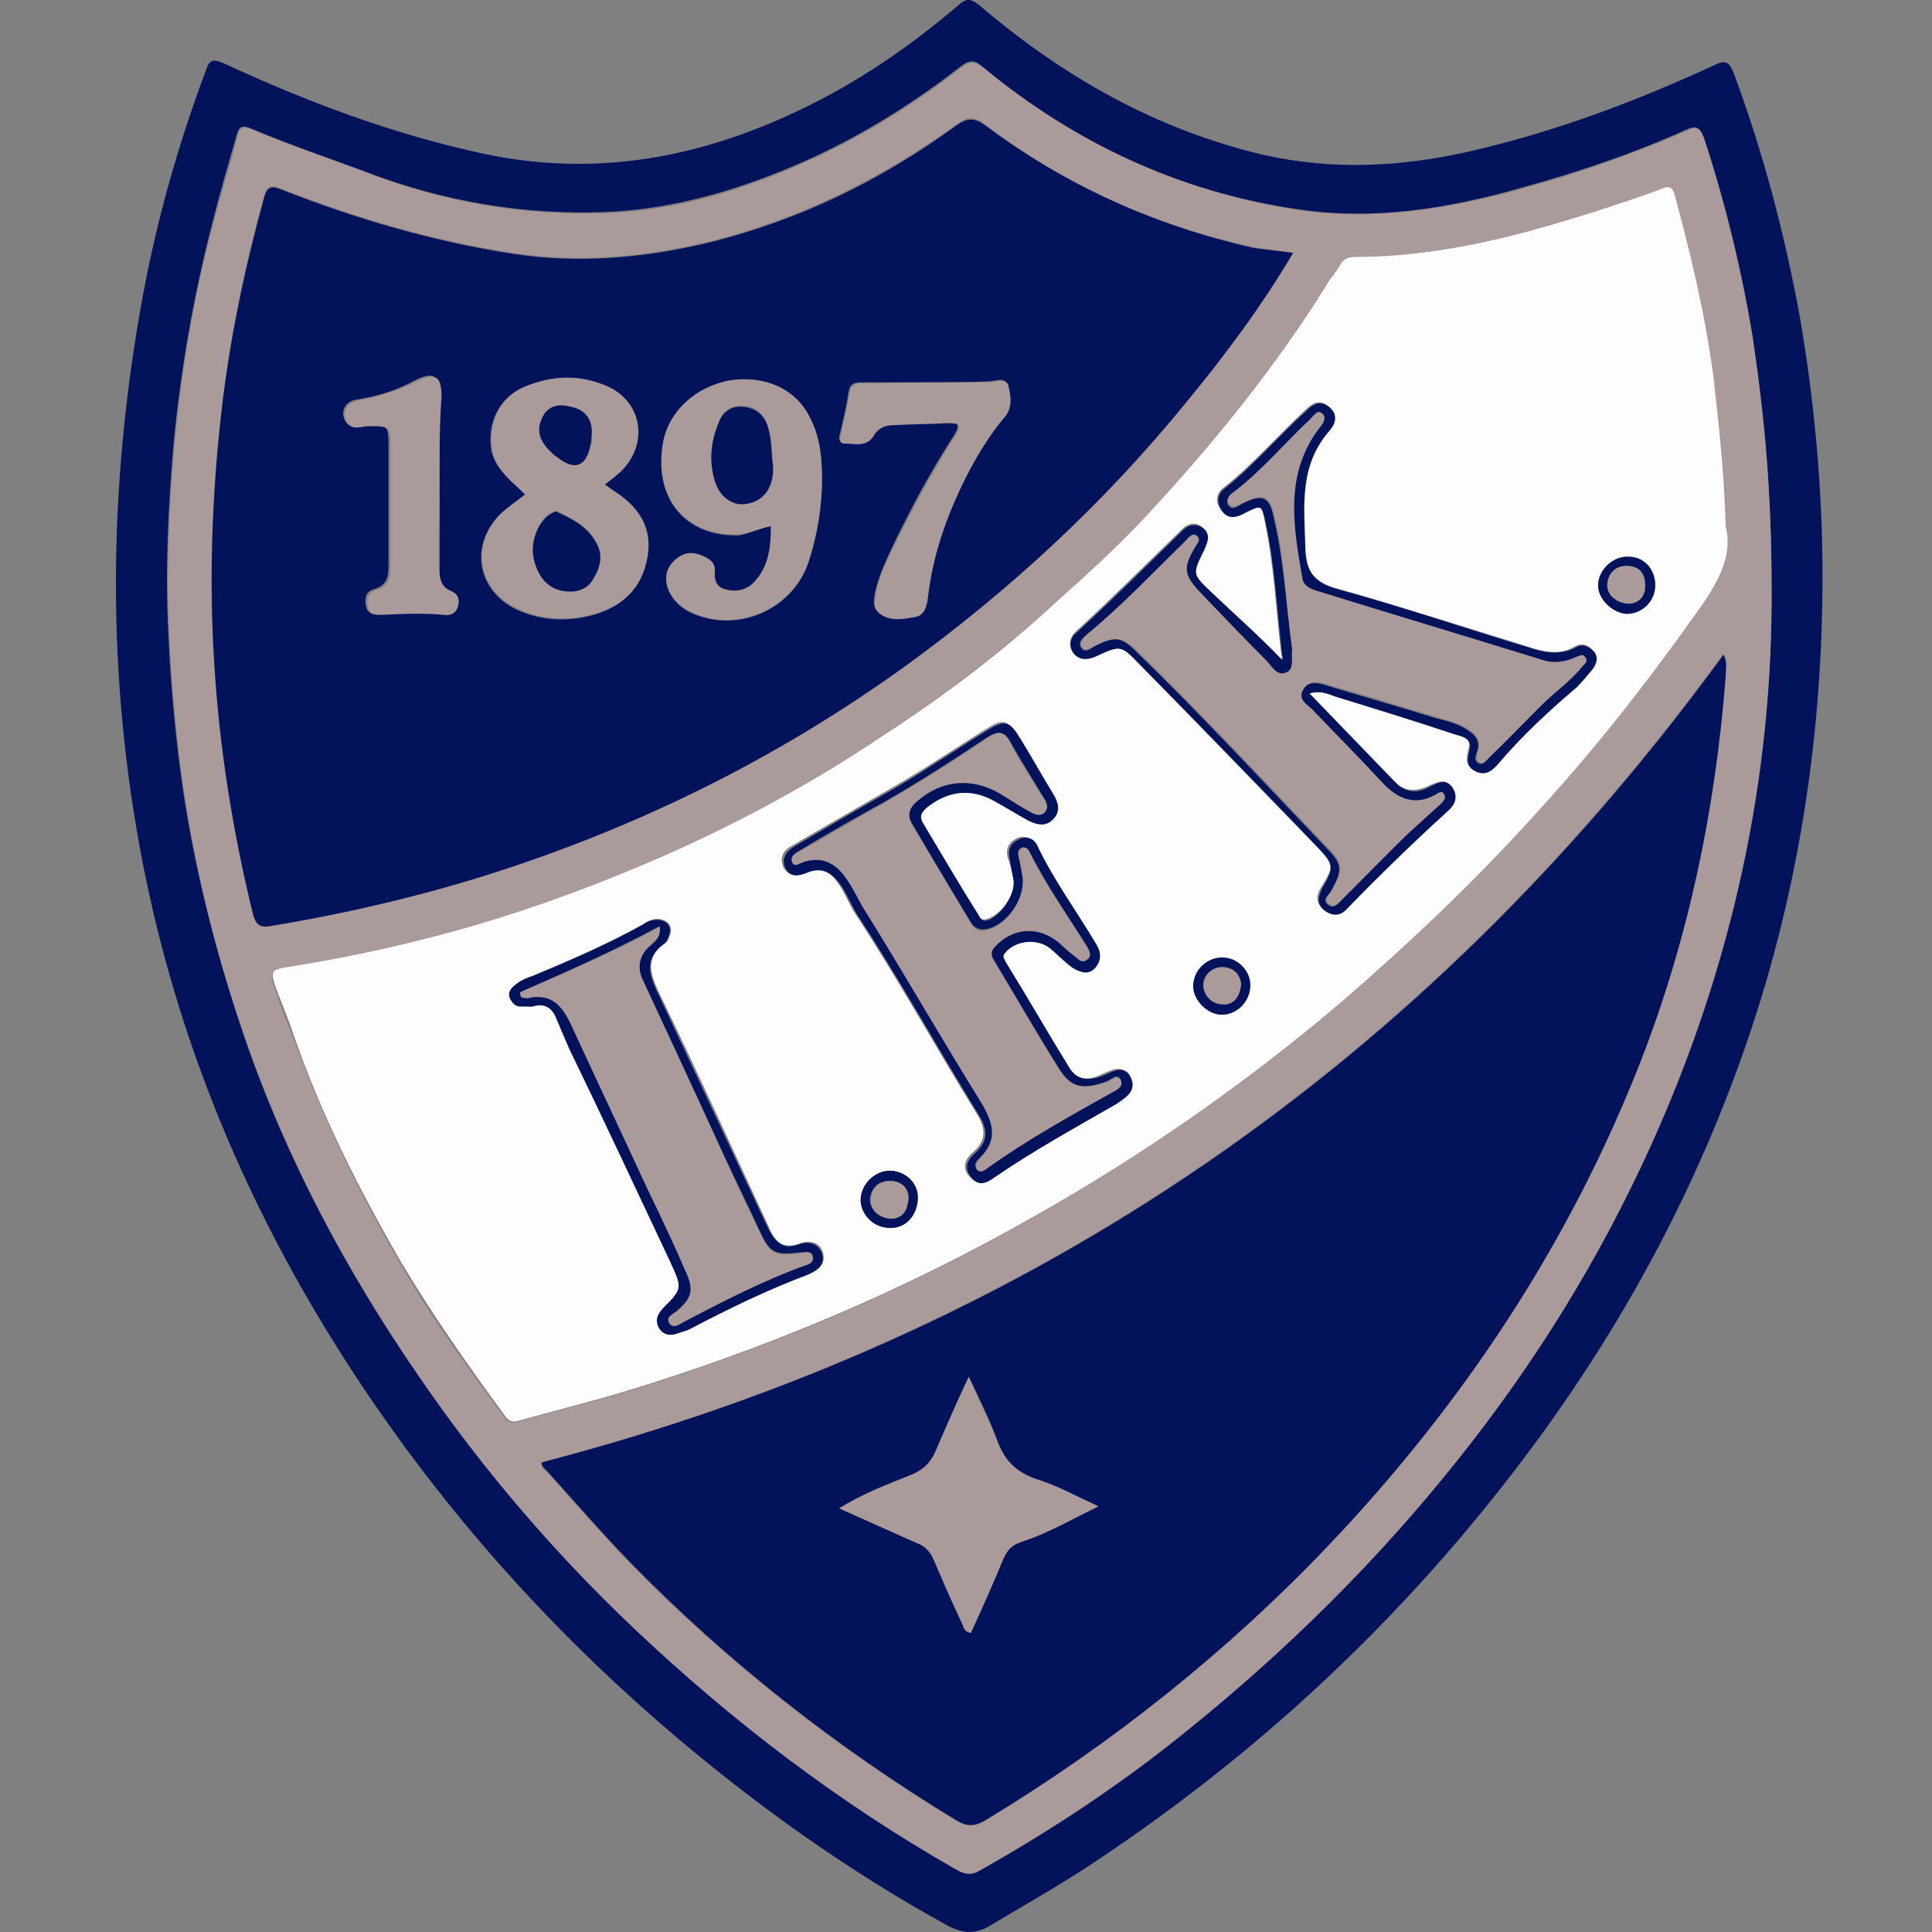
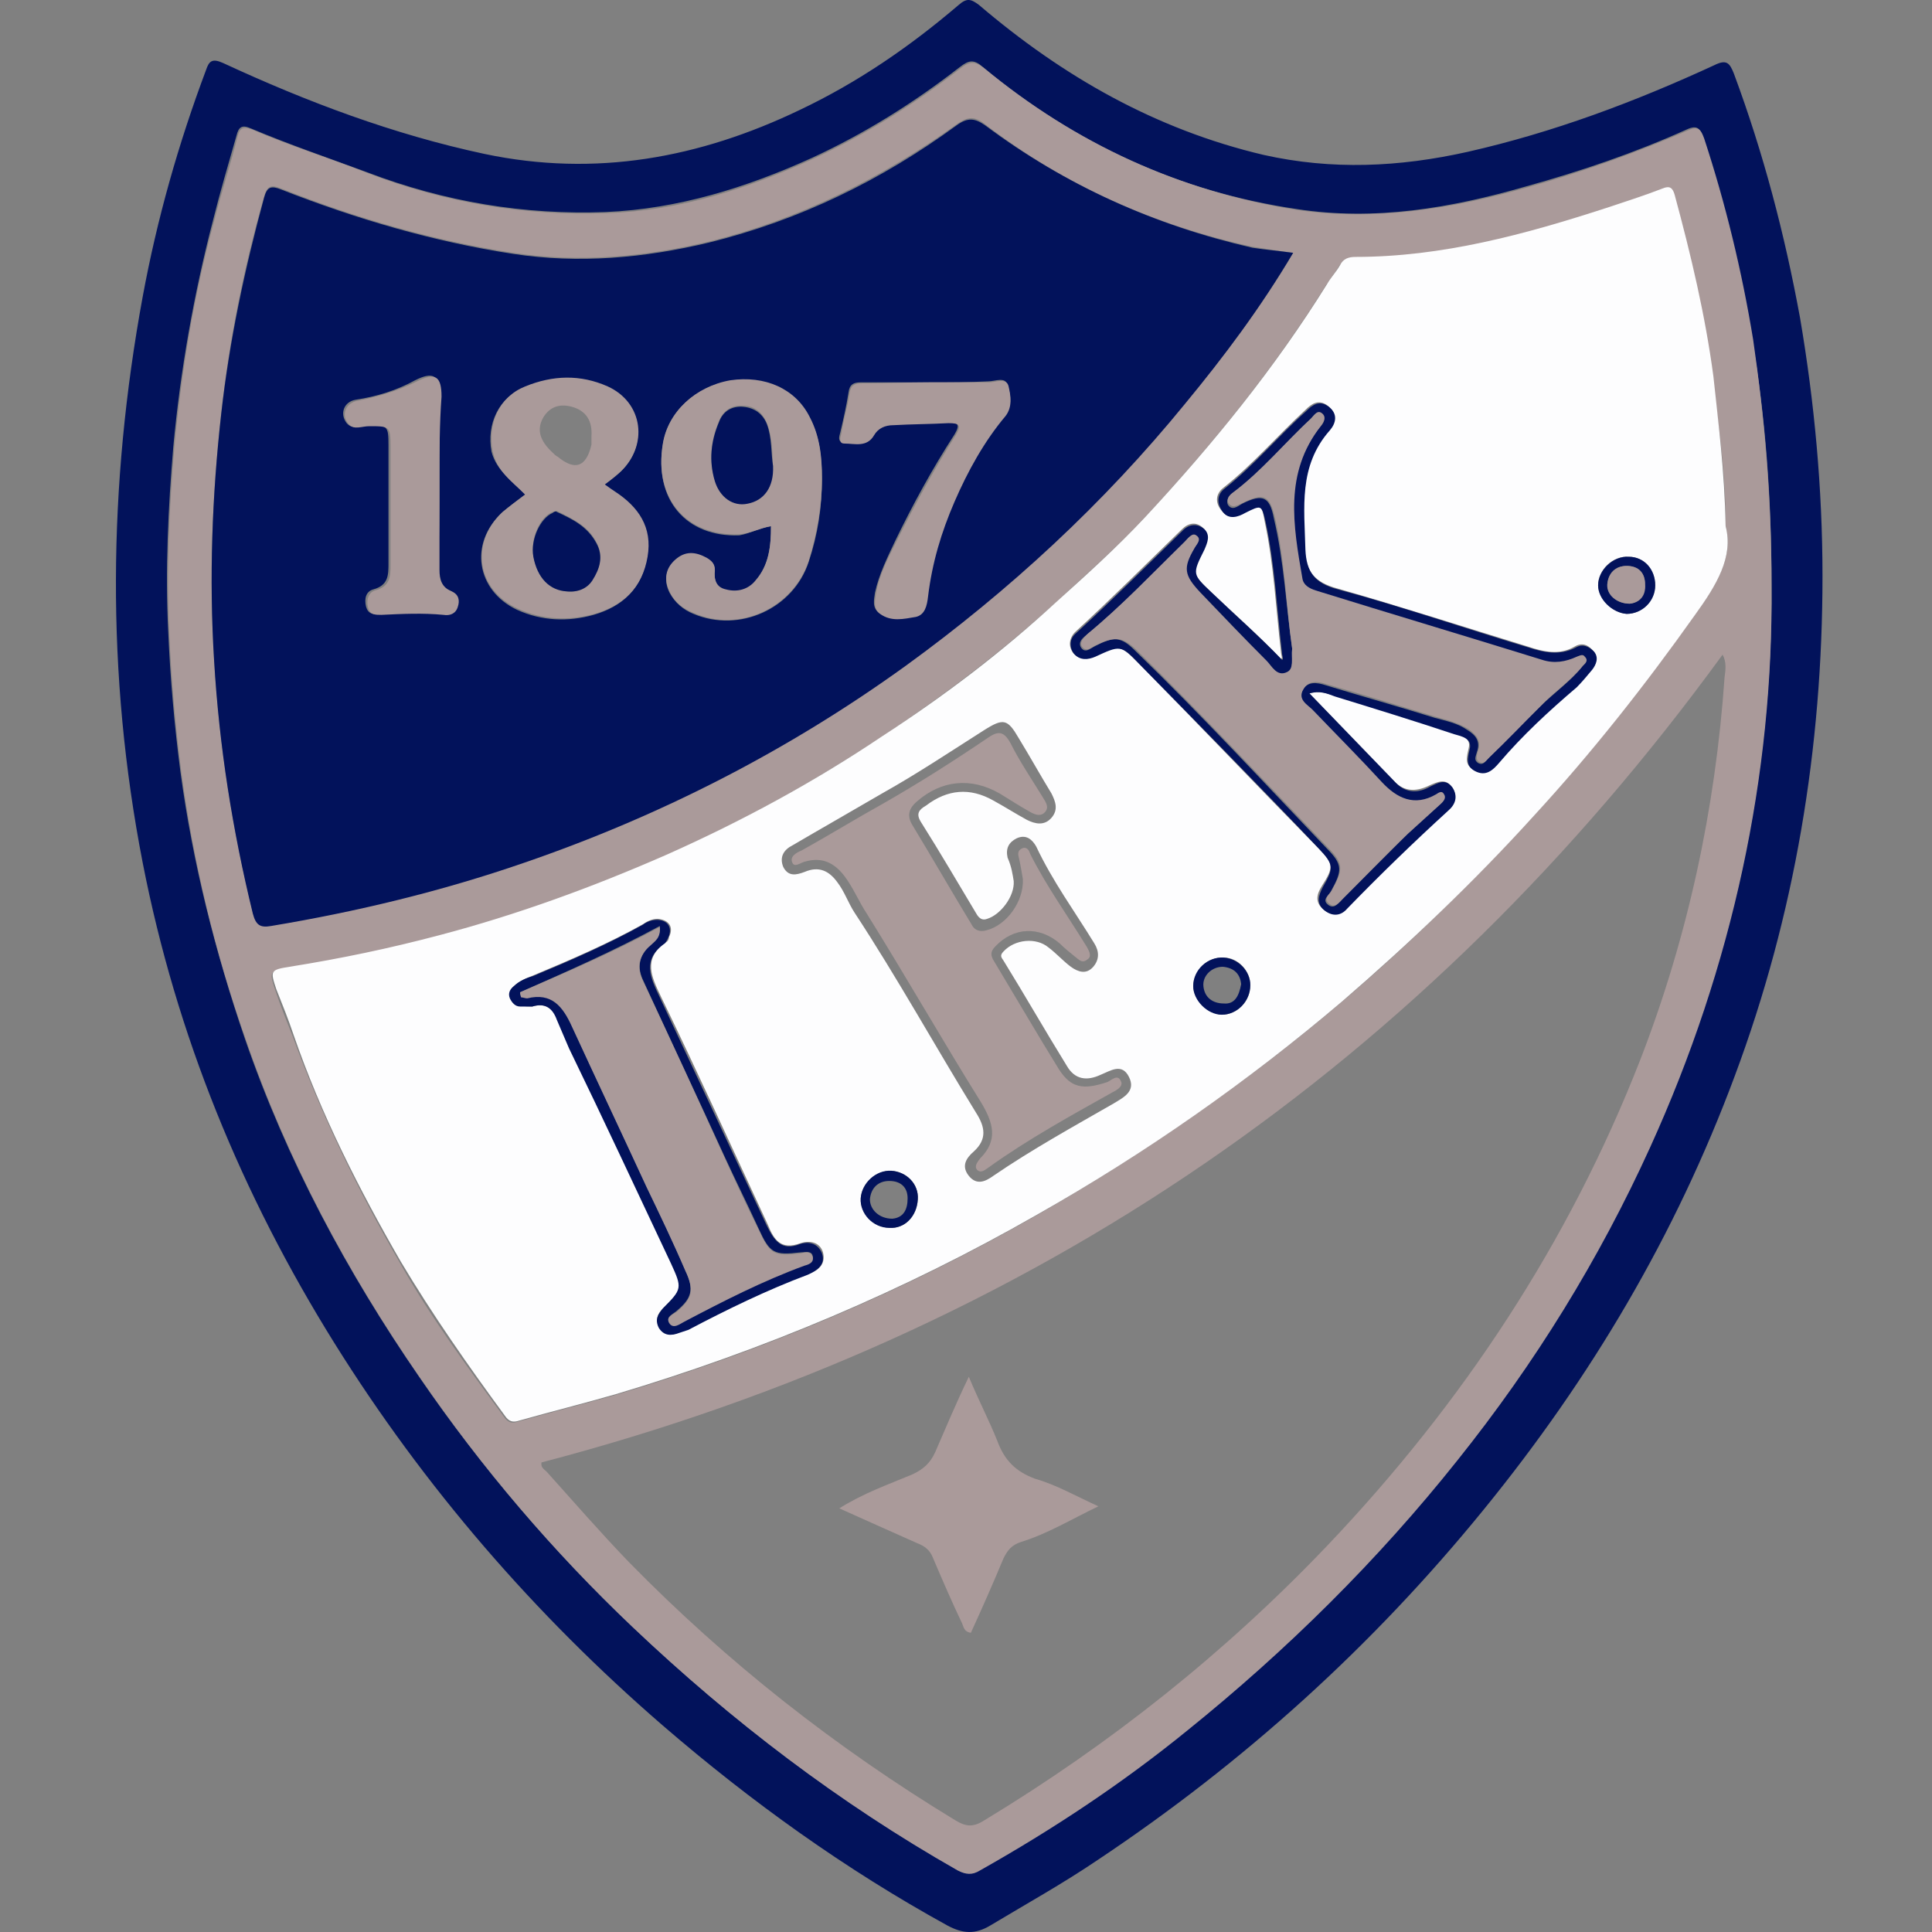
<svg xmlns="http://www.w3.org/2000/svg" width="50" height="50" viewBox="0 0 50 50" fill="none">
  <rect x="0" y="0" width="50" height="50" fill="#808080" stroke="none" />
  <path d="M47.166 14.91C47.166 19.345 46.454 23.674 44.896 27.844C43.365 31.962 41.175 35.657 38.403 39.062C35.526 42.599 32.2 45.608 28.399 48.142C27.502 48.749 26.552 49.277 25.628 49.832C25.232 50.069 24.915 50.043 24.519 49.832C21.88 48.38 19.451 46.638 17.155 44.658C13.829 41.781 10.978 38.481 8.655 34.76C6.253 30.906 4.564 26.788 3.693 22.328C2.743 17.444 2.796 12.561 3.693 7.678C4.063 5.672 4.617 3.719 5.33 1.818C5.409 1.581 5.488 1.501 5.778 1.633C7.943 2.636 10.186 3.481 12.536 3.983C15.413 4.59 18.105 4.088 20.692 2.848C22.196 2.135 23.542 1.211 24.809 0.129C25.021 -0.056 25.126 -0.03 25.337 0.129C27.502 1.977 29.904 3.349 32.702 4.009C34.47 4.405 36.212 4.326 37.981 3.93C40.198 3.428 42.31 2.636 44.368 1.686C44.685 1.528 44.764 1.633 44.87 1.897C45.636 3.956 46.19 6.068 46.586 8.232C46.955 10.397 47.166 12.64 47.166 14.91ZM45.847 15.148C45.847 12.851 45.688 10.793 45.345 8.76C45.055 6.992 44.632 5.276 44.078 3.56C43.999 3.349 43.946 3.217 43.656 3.349C42.31 3.956 40.911 4.431 39.485 4.827C37.558 5.382 35.579 5.725 33.546 5.408C30.511 4.959 27.819 3.719 25.443 1.739C25.205 1.528 25.073 1.554 24.836 1.739C23.648 2.663 22.381 3.455 21.009 4.088C19.319 4.854 17.551 5.408 15.677 5.487C13.565 5.566 11.506 5.223 9.5 4.458C8.497 4.088 7.494 3.745 6.491 3.323C6.253 3.217 6.174 3.296 6.121 3.507C5.91 4.247 5.699 4.959 5.514 5.698C5.013 7.625 4.67 9.578 4.485 11.558C4.353 13.142 4.274 14.726 4.353 16.336C4.406 17.55 4.511 18.764 4.67 19.978C4.986 22.328 5.567 24.624 6.333 26.867C7.415 30.009 8.972 32.912 10.846 35.631C12.456 37.98 14.304 40.144 16.363 42.098C18.923 44.526 21.695 46.638 24.757 48.38C24.968 48.512 25.126 48.512 25.337 48.38C27.211 47.298 29.006 46.11 30.696 44.764C33.282 42.678 35.605 40.382 37.69 37.769C39.67 35.261 41.333 32.569 42.679 29.665C44.844 24.993 45.873 20.058 45.847 15.148Z" fill="#02125B" />
  <path d="M45.847 15.148C45.899 20.058 44.843 24.994 42.706 29.692C41.386 32.596 39.723 35.288 37.717 37.795C35.658 40.382 33.309 42.705 30.722 44.79C29.033 46.163 27.238 47.35 25.364 48.406C25.152 48.538 24.994 48.512 24.783 48.406C21.721 46.664 18.95 44.553 16.389 42.124C14.33 40.171 12.483 38.007 10.873 35.657C8.998 32.939 7.441 30.035 6.359 26.894C5.567 24.65 5.013 22.354 4.696 20.005C4.538 18.791 4.432 17.576 4.379 16.362C4.3 14.752 4.379 13.168 4.511 11.585C4.696 9.605 5.013 7.652 5.541 5.725C5.725 4.986 5.963 4.273 6.148 3.534C6.201 3.323 6.28 3.27 6.517 3.349C7.494 3.772 8.523 4.088 9.526 4.484C11.532 5.25 13.591 5.593 15.703 5.514C17.577 5.461 19.346 4.88 21.035 4.115C22.407 3.481 23.674 2.689 24.862 1.766C25.1 1.581 25.232 1.581 25.469 1.766C27.845 3.719 30.537 4.959 33.573 5.434C35.579 5.725 37.558 5.408 39.512 4.854C40.937 4.458 42.336 3.956 43.682 3.376C43.972 3.244 44.025 3.376 44.105 3.587C44.659 5.276 45.081 7.018 45.371 8.787C45.662 10.793 45.847 12.852 45.847 15.148ZM44.659 13.617C44.659 12.192 44.474 10.978 44.316 9.763C44.105 8.18 43.735 6.596 43.313 5.065C43.26 4.88 43.181 4.827 42.996 4.907C42.521 5.091 42.019 5.25 41.544 5.408C39.432 6.121 37.294 6.701 35.051 6.675C34.866 6.675 34.761 6.728 34.655 6.886C34.549 7.071 34.417 7.229 34.312 7.388C32.966 9.552 31.355 11.532 29.613 13.406C28.874 14.198 28.082 14.884 27.291 15.623C25.892 16.89 24.387 18.025 22.803 19.081C21.035 20.242 19.187 21.272 17.234 22.143C15.333 22.988 13.38 23.7 11.348 24.228C10.081 24.571 8.787 24.862 7.468 25.046C6.966 25.125 6.966 25.152 7.124 25.627C7.256 26.023 7.415 26.419 7.573 26.815C8.312 28.847 9.262 30.801 10.345 32.675C11.136 34.074 12.087 35.367 13.037 36.66C13.143 36.819 13.248 36.845 13.406 36.792C14.251 36.555 15.069 36.344 15.914 36.106C19.715 34.971 23.358 33.44 26.815 31.46C29.613 29.85 32.253 28.029 34.708 25.944C36.476 24.439 38.113 22.829 39.67 21.14C41.175 19.503 42.547 17.735 43.84 15.94C44.421 15.148 44.87 14.409 44.659 13.617ZM33.467 6.543C33.071 6.49 32.754 6.438 32.411 6.385C29.877 5.83 27.555 4.801 25.496 3.217C25.232 3.006 25.047 3.006 24.757 3.217C22.803 4.616 20.692 5.672 18.343 6.253C16.68 6.649 14.99 6.807 13.274 6.543C11.216 6.226 9.21 5.646 7.283 4.88C7.019 4.775 6.913 4.801 6.834 5.091C6.306 6.939 5.937 8.787 5.725 10.687C5.488 12.825 5.409 14.937 5.541 17.075C5.673 19.292 6.016 21.483 6.544 23.621C6.623 23.911 6.728 23.991 7.019 23.938C9.236 23.568 11.453 23.04 13.565 22.301C17.102 21.087 20.401 19.398 23.437 17.207C26.129 15.254 28.558 13.01 30.669 10.423C31.672 9.235 32.622 7.968 33.467 6.543ZM14.014 37.848C13.987 37.98 14.093 38.033 14.146 38.086C14.858 38.878 15.544 39.669 16.284 40.435C18.818 43.022 21.642 45.239 24.73 47.113C24.994 47.271 25.179 47.298 25.469 47.113C28.742 45.133 31.725 42.758 34.364 39.986C37.849 36.317 40.594 32.173 42.442 27.448C43.682 24.255 44.395 20.929 44.632 17.524C44.659 17.339 44.685 17.128 44.58 16.943C36.872 27.527 26.71 34.522 14.014 37.848Z" fill="#AA9A9A" />
  <path d="M44.659 13.617C44.87 14.409 44.421 15.148 43.867 15.913C42.574 17.735 41.201 19.477 39.697 21.113C38.139 22.829 36.476 24.413 34.734 25.917C32.279 28.003 29.64 29.85 26.842 31.434C23.384 33.414 19.741 34.945 15.941 36.08C15.122 36.317 14.278 36.528 13.433 36.766C13.275 36.819 13.169 36.792 13.063 36.634C12.113 35.34 11.189 34.021 10.371 32.648C9.289 30.774 8.312 28.847 7.6 26.788C7.468 26.392 7.309 25.997 7.151 25.601C6.992 25.125 6.992 25.099 7.494 25.02C8.814 24.809 10.081 24.545 11.374 24.202C13.38 23.674 15.333 22.961 17.26 22.116C19.214 21.245 21.061 20.242 22.83 19.055C24.413 18.025 25.918 16.89 27.317 15.597C28.109 14.884 28.901 14.171 29.64 13.38C31.382 11.505 32.992 9.526 34.338 7.361C34.444 7.177 34.576 7.045 34.681 6.86C34.761 6.701 34.892 6.649 35.077 6.649C37.321 6.649 39.459 6.068 41.571 5.382C42.046 5.223 42.547 5.065 43.022 4.88C43.207 4.801 43.286 4.854 43.339 5.038C43.761 6.596 44.131 8.153 44.342 9.737C44.474 10.977 44.632 12.192 44.659 13.617ZM33.889 17.946C34.153 17.867 34.338 17.946 34.523 17.999C35.552 18.315 36.582 18.632 37.611 18.975C37.796 19.028 38.086 19.081 38.007 19.371C37.954 19.609 37.902 19.794 38.139 19.925C38.403 20.084 38.588 19.899 38.773 19.714C39.406 19.028 40.066 18.368 40.779 17.761C40.937 17.629 41.069 17.471 41.175 17.312C41.28 17.18 41.359 16.996 41.227 16.837C41.095 16.679 40.937 16.626 40.752 16.732C40.356 16.969 39.934 16.864 39.538 16.732C37.902 16.23 36.265 15.702 34.602 15.227C34.021 15.069 33.784 14.778 33.758 14.198C33.731 13.116 33.573 12.033 34.391 11.11C34.549 10.925 34.602 10.687 34.365 10.502C34.127 10.318 33.942 10.45 33.784 10.608C33.071 11.268 32.438 12.007 31.672 12.614C31.461 12.772 31.435 13.01 31.619 13.221C31.804 13.459 32.015 13.353 32.2 13.248C32.623 13.036 32.649 13.036 32.728 13.485C32.966 14.594 33.018 15.729 33.15 16.864C33.15 16.943 33.203 17.048 33.15 17.048C32.57 16.441 31.936 15.887 31.329 15.306C30.828 14.831 30.828 14.805 31.144 14.198C31.224 14.013 31.303 13.828 31.144 13.67C30.96 13.485 30.748 13.538 30.59 13.696C29.666 14.594 28.769 15.491 27.819 16.362C27.686 16.494 27.634 16.705 27.766 16.89C27.924 17.075 28.109 17.075 28.32 16.969C28.953 16.679 28.953 16.652 29.455 17.154C31.012 18.738 32.543 20.348 34.101 21.932C34.523 22.354 34.523 22.433 34.206 22.935C34.074 23.146 34.021 23.357 34.259 23.542C34.47 23.7 34.681 23.647 34.84 23.489C35.684 22.618 36.555 21.773 37.453 20.955C37.638 20.797 37.743 20.559 37.558 20.348C37.4 20.137 37.189 20.242 37.004 20.322C36.687 20.48 36.371 20.506 36.107 20.242C35.394 19.503 34.655 18.738 33.889 17.946ZM26.235 22.803C26.261 23.199 25.892 23.674 25.549 23.779C25.416 23.832 25.337 23.753 25.285 23.674C24.809 22.882 24.334 22.064 23.833 21.272C23.701 21.061 23.78 20.955 23.965 20.849C24.519 20.427 25.1 20.374 25.707 20.717C25.997 20.876 26.288 21.061 26.578 21.219C26.789 21.325 27.027 21.377 27.211 21.166C27.396 20.955 27.317 20.744 27.211 20.533C26.921 20.058 26.657 19.582 26.367 19.107C26.076 18.606 25.971 18.579 25.469 18.896C24.598 19.45 23.727 20.031 22.83 20.533C22.064 20.981 21.272 21.43 20.507 21.879C20.296 21.984 20.164 22.169 20.269 22.433C20.401 22.697 20.613 22.644 20.824 22.565C21.193 22.407 21.457 22.539 21.668 22.829C21.853 23.067 21.959 23.383 22.117 23.621C23.226 25.31 24.202 27.079 25.258 28.794C25.496 29.164 25.549 29.481 25.205 29.797C25.021 29.956 24.862 30.167 25.073 30.431C25.285 30.695 25.522 30.563 25.707 30.431C26.71 29.745 27.766 29.164 28.822 28.557C29.085 28.398 29.402 28.24 29.218 27.871C29.033 27.501 28.742 27.712 28.478 27.818C28.135 27.976 27.819 27.95 27.607 27.58C27.053 26.683 26.525 25.759 25.971 24.861C25.918 24.782 25.865 24.73 25.971 24.624C26.261 24.307 26.816 24.254 27.132 24.518C27.343 24.677 27.502 24.861 27.713 25.02C27.898 25.152 28.109 25.231 28.294 25.02C28.452 24.835 28.452 24.624 28.32 24.413C27.819 23.595 27.238 22.803 26.816 21.905C26.71 21.72 26.552 21.588 26.314 21.694C26.103 21.8 26.024 21.958 26.076 22.196C26.182 22.433 26.208 22.644 26.235 22.803ZM13.776 26.049C14.119 25.944 14.304 26.102 14.436 26.366C14.542 26.604 14.647 26.868 14.753 27.105C15.624 28.953 16.495 30.827 17.392 32.675C17.683 33.308 17.683 33.334 17.181 33.836C17.023 33.994 16.944 34.126 17.076 34.337C17.207 34.575 17.392 34.575 17.603 34.469C17.683 34.443 17.762 34.417 17.841 34.39C18.844 33.862 19.873 33.361 20.929 32.965C21.167 32.886 21.378 32.727 21.299 32.411C21.22 32.147 20.956 32.094 20.718 32.173C20.217 32.358 20.032 32.094 19.873 31.698C18.95 29.718 18.052 27.739 17.102 25.785C16.864 25.284 16.627 24.809 17.234 24.386C17.287 24.36 17.313 24.307 17.313 24.254C17.445 23.991 17.313 23.806 17.023 23.779C16.891 23.779 16.759 23.832 16.653 23.911C15.756 24.413 14.779 24.835 13.829 25.231C13.644 25.31 13.486 25.363 13.327 25.495C13.222 25.574 13.169 25.68 13.222 25.812C13.275 25.944 13.354 26.023 13.486 26.023C13.565 26.049 13.697 26.049 13.776 26.049ZM31.619 26.261C32.015 26.261 32.358 25.917 32.358 25.495C32.358 25.125 32.042 24.782 31.672 24.782C31.25 24.756 30.88 25.125 30.88 25.521C30.88 25.864 31.25 26.234 31.619 26.261ZM42.837 15.148C42.837 14.752 42.547 14.409 42.151 14.409C41.729 14.383 41.359 14.752 41.359 15.148C41.359 15.491 41.729 15.861 42.099 15.887C42.494 15.887 42.837 15.544 42.837 15.148ZM22.275 31.012C22.249 31.381 22.592 31.751 23.015 31.777C23.41 31.803 23.727 31.487 23.754 31.038C23.78 30.642 23.463 30.325 23.067 30.299C22.671 30.299 22.302 30.616 22.275 31.012Z" fill="#FDFDFE" />
  <path d="M33.467 6.543C32.622 7.968 31.672 9.235 30.669 10.45C28.558 13.036 26.129 15.28 23.437 17.233C20.401 19.424 17.102 21.113 13.565 22.328C11.427 23.067 9.236 23.595 7.019 23.964C6.728 24.017 6.623 23.938 6.544 23.647C6.016 21.483 5.673 19.319 5.541 17.101C5.409 14.963 5.488 12.825 5.725 10.713C5.937 8.813 6.332 6.965 6.834 5.118C6.913 4.827 7.019 4.801 7.283 4.907C9.236 5.672 11.216 6.253 13.274 6.569C14.99 6.833 16.68 6.675 18.342 6.279C20.692 5.698 22.803 4.669 24.756 3.244C25.047 3.032 25.232 3.059 25.496 3.244C27.581 4.801 29.877 5.83 32.411 6.411C32.754 6.464 33.071 6.49 33.467 6.543ZM13.591 12.799C13.38 12.957 13.169 13.116 12.984 13.274C12.139 14.066 12.324 15.28 13.38 15.781C14.014 16.072 14.7 16.098 15.36 15.913C16.099 15.702 16.627 15.227 16.732 14.435C16.864 13.67 16.495 13.142 15.888 12.746C15.809 12.693 15.729 12.64 15.624 12.561C15.782 12.429 15.914 12.35 16.02 12.245C16.785 11.558 16.627 10.45 15.703 10.027C14.99 9.711 14.277 9.737 13.565 10.027C12.905 10.291 12.588 10.977 12.72 11.69C12.852 12.192 13.274 12.456 13.591 12.799ZM19.953 13.617C19.953 14.145 19.9 14.62 19.557 15.042C19.346 15.28 19.081 15.359 18.791 15.28C18.527 15.227 18.474 14.99 18.501 14.778C18.501 14.62 18.422 14.514 18.29 14.462C17.999 14.303 17.735 14.277 17.471 14.514C17.207 14.752 17.181 15.069 17.339 15.359C17.471 15.597 17.683 15.781 17.947 15.887C19.134 16.389 20.533 15.755 20.929 14.541C21.167 13.828 21.272 13.116 21.272 12.403C21.272 11.875 21.22 11.321 20.956 10.819C20.586 10.08 19.794 9.737 18.897 9.869C17.999 10.001 17.287 10.661 17.155 11.505C16.917 12.931 17.762 13.907 19.134 13.855C19.425 13.802 19.636 13.67 19.953 13.617ZM24.07 9.895C23.463 9.895 22.883 9.895 22.275 9.895C22.091 9.895 21.985 9.948 21.959 10.159C21.906 10.502 21.827 10.845 21.747 11.189C21.721 11.294 21.668 11.426 21.827 11.453C22.091 11.453 22.407 11.558 22.592 11.241C22.698 11.03 22.883 10.977 23.094 10.977C23.569 10.951 24.044 10.951 24.519 10.925C24.783 10.925 24.862 10.977 24.704 11.241C24.123 12.139 23.622 13.063 23.173 13.987C22.962 14.435 22.75 14.858 22.645 15.333C22.619 15.518 22.566 15.729 22.75 15.861C23.041 16.072 23.384 16.019 23.674 15.94C23.912 15.887 23.965 15.649 23.991 15.412C24.097 14.567 24.334 13.749 24.677 12.957C25.02 12.165 25.443 11.4 25.997 10.74C26.208 10.502 26.155 10.212 26.076 9.974C26.023 9.737 25.76 9.869 25.575 9.869C25.073 9.895 24.572 9.895 24.07 9.895ZM11.374 12.403C11.374 11.69 11.374 10.977 11.374 10.238C11.374 9.711 11.216 9.605 10.741 9.842C10.265 10.106 9.738 10.265 9.21 10.344C8.893 10.397 8.787 10.713 8.972 10.951C9.13 11.136 9.342 11.004 9.5 11.004C10.028 11.004 10.054 11.004 10.054 11.532C10.054 12.535 10.054 13.564 10.054 14.567C10.054 14.884 10.054 15.148 9.658 15.254C9.474 15.306 9.421 15.491 9.474 15.702C9.526 15.887 9.658 15.913 9.817 15.887C10.345 15.861 10.899 15.834 11.427 15.887C11.612 15.913 11.77 15.861 11.796 15.676C11.823 15.518 11.823 15.359 11.638 15.28C11.374 15.174 11.321 14.963 11.321 14.726C11.374 13.987 11.374 13.195 11.374 12.403Z" fill="#02125B" />
-   <path d="M14.014 37.848C26.71 34.549 36.872 27.554 44.606 16.943C44.712 17.128 44.659 17.339 44.659 17.524C44.395 20.929 43.709 24.254 42.468 27.448C40.62 32.173 37.875 36.317 34.391 39.986C31.751 42.758 28.769 45.133 25.496 47.113C25.232 47.271 25.021 47.271 24.757 47.113C21.668 45.239 18.844 43.022 16.31 40.435C15.571 39.669 14.885 38.877 14.172 38.086C14.093 38.007 14.014 37.954 14.014 37.848ZM28.426 38.983C27.845 38.719 27.317 38.455 26.789 38.27C26.288 38.086 25.997 37.795 25.812 37.294C25.628 36.766 25.364 36.238 25.073 35.631C24.757 36.344 24.466 36.951 24.202 37.584C24.07 37.874 23.886 38.059 23.595 38.165C22.988 38.402 22.355 38.64 21.721 39.036C22.434 39.353 23.067 39.643 23.727 39.933C23.938 40.013 24.044 40.145 24.149 40.329C24.387 40.884 24.625 41.438 24.889 41.992C24.941 42.098 24.941 42.23 25.126 42.256C25.416 41.623 25.707 40.989 25.971 40.329C26.05 40.118 26.182 39.986 26.42 39.907C27.106 39.669 27.739 39.326 28.426 38.983Z" fill="#02125B" />
  <path d="M33.889 17.946C34.655 18.738 35.394 19.503 36.133 20.269C36.397 20.533 36.714 20.533 37.03 20.348C37.215 20.269 37.4 20.137 37.585 20.374C37.743 20.612 37.664 20.823 37.479 20.981C36.582 21.8 35.711 22.644 34.866 23.515C34.708 23.7 34.496 23.727 34.285 23.568C34.048 23.383 34.127 23.172 34.233 22.961C34.523 22.459 34.523 22.38 34.127 21.958C32.596 20.348 31.039 18.764 29.481 17.18C29.006 16.679 28.98 16.705 28.346 16.996C28.162 17.075 27.95 17.101 27.792 16.916C27.66 16.732 27.686 16.521 27.845 16.389C28.795 15.518 29.692 14.62 30.616 13.723C30.775 13.564 30.986 13.538 31.171 13.696C31.329 13.855 31.25 14.039 31.171 14.224C30.854 14.858 30.854 14.858 31.355 15.333C31.962 15.914 32.596 16.468 33.177 17.075C33.23 17.075 33.177 16.969 33.177 16.89C33.045 15.755 32.992 14.62 32.754 13.511C32.649 13.063 32.649 13.063 32.227 13.274C32.042 13.38 31.804 13.459 31.646 13.248C31.487 13.036 31.487 12.799 31.699 12.64C32.464 12.033 33.097 11.268 33.81 10.634C33.969 10.476 34.153 10.344 34.391 10.529C34.629 10.713 34.576 10.951 34.417 11.136C33.599 12.06 33.757 13.142 33.784 14.224C33.81 14.805 34.021 15.095 34.629 15.254C36.291 15.702 37.901 16.257 39.564 16.758C39.96 16.89 40.383 16.969 40.779 16.758C40.963 16.652 41.122 16.732 41.254 16.864C41.386 17.022 41.306 17.207 41.201 17.339C41.069 17.497 40.937 17.656 40.805 17.788C40.092 18.395 39.406 19.028 38.799 19.741C38.641 19.926 38.456 20.11 38.166 19.952C37.928 19.82 37.981 19.635 38.033 19.398C38.113 19.107 37.822 19.055 37.638 19.002C36.608 18.659 35.579 18.342 34.549 18.025C34.338 17.946 34.153 17.867 33.889 17.946ZM33.441 16.785C33.414 17.049 33.52 17.312 33.282 17.418C33.045 17.524 32.913 17.26 32.754 17.128C32.174 16.547 31.593 15.94 31.039 15.359C30.616 14.91 30.59 14.726 30.88 14.224C30.933 14.119 31.091 13.987 30.933 13.881C30.828 13.802 30.722 13.96 30.643 14.039C29.825 14.858 29.006 15.702 28.109 16.441C28.003 16.521 27.898 16.626 27.977 16.758C28.082 16.916 28.214 16.785 28.32 16.732C28.821 16.468 29.006 16.468 29.376 16.837C31.091 18.5 32.702 20.242 34.338 21.958C34.76 22.38 34.734 22.539 34.444 23.067C34.391 23.172 34.206 23.278 34.364 23.41C34.523 23.542 34.629 23.383 34.734 23.278C35.288 22.724 35.869 22.143 36.423 21.588C36.714 21.325 37.004 21.061 37.294 20.797C37.347 20.744 37.4 20.665 37.347 20.585C37.294 20.506 37.189 20.559 37.136 20.585C36.582 20.929 36.133 20.717 35.737 20.269C35.156 19.635 34.523 19.028 33.942 18.395C33.81 18.263 33.546 18.131 33.705 17.867C33.837 17.629 34.074 17.656 34.312 17.735C35.262 18.025 36.212 18.289 37.136 18.579C37.426 18.659 37.717 18.711 37.981 18.896C38.192 19.028 38.324 19.186 38.218 19.477C38.192 19.582 38.139 19.662 38.245 19.741C38.377 19.82 38.429 19.714 38.509 19.635C38.957 19.186 39.38 18.738 39.828 18.315C40.198 17.946 40.62 17.656 40.937 17.26C40.99 17.18 41.069 17.128 40.99 17.022C40.911 16.943 40.831 16.996 40.779 17.022C40.488 17.154 40.198 17.207 39.881 17.101C37.928 16.494 35.975 15.914 34.021 15.306C33.863 15.254 33.705 15.174 33.678 14.99C33.441 13.643 33.203 12.271 34.153 11.057C34.233 10.977 34.338 10.845 34.206 10.74C34.074 10.608 33.995 10.766 33.916 10.845C33.23 11.479 32.649 12.218 31.883 12.772C31.804 12.825 31.725 12.957 31.778 13.063C31.883 13.221 32.015 13.116 32.147 13.036C32.675 12.772 32.86 12.852 32.965 13.406C33.23 14.514 33.282 15.676 33.441 16.785Z" fill="#02125B" />
-   <path d="M26.235 22.803C26.208 22.644 26.155 22.433 26.129 22.222C26.076 21.984 26.155 21.826 26.367 21.721C26.604 21.615 26.789 21.721 26.868 21.932C27.291 22.803 27.871 23.595 28.373 24.439C28.505 24.65 28.505 24.861 28.346 25.046C28.162 25.258 27.95 25.152 27.766 25.046C27.554 24.888 27.37 24.703 27.185 24.545C26.842 24.281 26.288 24.334 26.023 24.65C25.918 24.756 25.997 24.809 26.023 24.888C26.578 25.785 27.106 26.709 27.66 27.607C27.871 27.976 28.188 27.976 28.531 27.844C28.795 27.739 29.112 27.527 29.27 27.897C29.428 28.24 29.112 28.425 28.874 28.583C27.818 29.19 26.763 29.771 25.759 30.457C25.575 30.589 25.337 30.748 25.126 30.457C24.915 30.193 25.073 29.982 25.258 29.824C25.601 29.507 25.548 29.19 25.311 28.821C24.255 27.105 23.278 25.337 22.17 23.647C22.011 23.383 21.906 23.093 21.721 22.855C21.51 22.565 21.246 22.433 20.876 22.591C20.665 22.671 20.454 22.724 20.322 22.459C20.216 22.222 20.349 22.037 20.56 21.905C21.325 21.456 22.091 21.008 22.882 20.559C23.78 20.058 24.651 19.451 25.522 18.922C26.023 18.606 26.129 18.659 26.419 19.134C26.71 19.609 26.974 20.084 27.264 20.559C27.396 20.77 27.449 21.008 27.264 21.193C27.079 21.404 26.842 21.351 26.631 21.245C26.34 21.087 26.05 20.902 25.759 20.744C25.152 20.401 24.572 20.453 24.017 20.876C23.859 21.008 23.78 21.113 23.886 21.298C24.361 22.09 24.836 22.908 25.337 23.7C25.39 23.806 25.443 23.858 25.601 23.806C25.892 23.674 26.261 23.199 26.235 22.803ZM26.472 22.75C26.499 23.331 26.023 23.938 25.548 24.043C25.39 24.07 25.258 24.043 25.152 23.911C24.625 23.04 24.097 22.169 23.595 21.298C23.463 21.087 23.542 20.902 23.727 20.717C24.361 20.163 25.126 20.084 25.865 20.506C26.103 20.638 26.34 20.797 26.604 20.955C26.736 21.034 26.921 21.14 27.053 20.981C27.159 20.849 27.053 20.691 26.974 20.585C26.71 20.137 26.419 19.688 26.155 19.213C25.997 18.896 25.812 18.922 25.548 19.081C24.677 19.662 23.78 20.242 22.856 20.77C22.143 21.166 21.431 21.562 20.744 21.984C20.612 22.064 20.428 22.143 20.507 22.301C20.56 22.433 20.718 22.301 20.824 22.275C21.272 22.143 21.589 22.301 21.853 22.644C22.091 22.961 22.223 23.304 22.434 23.621C23.463 25.231 24.387 26.894 25.39 28.504C25.707 29.032 25.839 29.481 25.364 29.956C25.284 30.035 25.179 30.114 25.284 30.246C25.39 30.352 25.496 30.246 25.575 30.193C26.604 29.481 27.713 28.874 28.795 28.24C28.901 28.187 29.085 28.082 29.006 27.95C28.927 27.765 28.769 27.923 28.663 27.976C28.03 28.214 27.713 28.161 27.396 27.633C26.815 26.709 26.288 25.785 25.733 24.861C25.628 24.703 25.654 24.598 25.759 24.466C26.235 23.964 26.895 23.911 27.422 24.386C27.554 24.492 27.686 24.624 27.818 24.73C27.924 24.809 28.003 24.914 28.135 24.809C28.267 24.703 28.188 24.598 28.135 24.492C27.634 23.7 27.079 22.908 26.657 22.064C26.604 21.984 26.551 21.905 26.446 21.932C26.34 21.984 26.34 22.064 26.367 22.169C26.419 22.407 26.472 22.618 26.472 22.75Z" fill="#02125B" />
  <path d="M13.776 26.049C13.671 26.049 13.565 26.049 13.46 26.049C13.328 26.049 13.248 25.944 13.195 25.838C13.143 25.706 13.195 25.601 13.301 25.521C13.433 25.389 13.618 25.31 13.803 25.257C14.753 24.861 15.729 24.439 16.627 23.938C16.733 23.858 16.864 23.806 16.997 23.806C17.287 23.806 17.419 24.017 17.287 24.281C17.26 24.334 17.234 24.386 17.208 24.413C16.601 24.835 16.838 25.31 17.076 25.812C18 27.791 18.923 29.745 19.847 31.724C20.032 32.094 20.217 32.384 20.692 32.199C20.929 32.12 21.167 32.173 21.273 32.437C21.378 32.727 21.141 32.886 20.903 32.991C19.847 33.387 18.818 33.889 17.815 34.417C17.735 34.443 17.656 34.469 17.577 34.496C17.366 34.575 17.181 34.575 17.049 34.364C16.944 34.153 17.023 34.021 17.155 33.862C17.656 33.361 17.656 33.334 17.366 32.701C16.495 30.853 15.624 28.979 14.726 27.131C14.621 26.894 14.515 26.63 14.41 26.392C14.304 26.102 14.119 25.944 13.776 26.049ZM13.46 25.68C13.46 25.706 13.486 25.759 13.486 25.785C13.539 25.785 13.591 25.812 13.644 25.812C14.278 25.653 14.568 26.023 14.806 26.551C15.439 27.95 16.099 29.322 16.733 30.695C17.076 31.408 17.419 32.147 17.735 32.859C17.973 33.387 17.894 33.598 17.524 33.915C17.445 33.994 17.234 34.074 17.313 34.206C17.419 34.39 17.604 34.232 17.709 34.179C18.712 33.651 19.742 33.123 20.824 32.727C20.929 32.701 21.061 32.622 21.035 32.516C21.009 32.358 20.85 32.411 20.718 32.411C20.032 32.49 19.926 32.437 19.636 31.803C19.346 31.17 19.029 30.537 18.739 29.903C18.052 28.398 17.34 26.894 16.653 25.389C16.469 25.02 16.548 24.73 16.838 24.439C16.944 24.334 17.102 24.254 17.076 23.964C15.861 24.624 14.647 25.152 13.46 25.68Z" fill="#02125B" />
  <path d="M31.619 26.261C31.25 26.261 30.88 25.891 30.88 25.521C30.88 25.099 31.25 24.756 31.672 24.782C32.042 24.809 32.358 25.126 32.358 25.495C32.358 25.917 32.015 26.261 31.619 26.261ZM32.121 25.469C32.095 25.205 31.936 25.046 31.646 25.02C31.355 25.02 31.118 25.258 31.144 25.521C31.171 25.812 31.382 25.97 31.672 25.97C31.963 25.997 32.068 25.759 32.121 25.469Z" fill="#02125B" />
  <path d="M42.837 15.148C42.837 15.57 42.494 15.887 42.098 15.887C41.729 15.861 41.359 15.517 41.359 15.148C41.359 14.752 41.755 14.382 42.151 14.409C42.547 14.409 42.837 14.726 42.837 15.148ZM42.178 15.623C42.415 15.597 42.574 15.412 42.574 15.121C42.574 14.831 42.389 14.646 42.098 14.646C41.808 14.646 41.623 14.831 41.597 15.121C41.597 15.412 41.861 15.623 42.178 15.623Z" fill="#02125B" />
  <path d="M22.275 31.012C22.302 30.616 22.671 30.273 23.067 30.299C23.463 30.325 23.78 30.642 23.753 31.038C23.727 31.487 23.41 31.804 23.014 31.777C22.592 31.777 22.249 31.408 22.275 31.012ZM23.094 31.54C23.384 31.513 23.489 31.302 23.489 31.012C23.489 30.721 23.305 30.563 23.014 30.563C22.724 30.563 22.539 30.748 22.513 31.038C22.513 31.302 22.75 31.54 23.094 31.54Z" fill="#02125B" />
  <path d="M13.591 12.799C13.248 12.456 12.852 12.191 12.747 11.664C12.615 10.951 12.931 10.265 13.591 10.001C14.304 9.71 15.017 9.684 15.729 10.001C16.653 10.423 16.785 11.532 16.046 12.218C15.914 12.323 15.809 12.429 15.65 12.535C15.756 12.614 15.835 12.667 15.914 12.72C16.521 13.115 16.891 13.643 16.759 14.409C16.627 15.201 16.125 15.676 15.386 15.887C14.726 16.072 14.04 16.045 13.407 15.755C12.351 15.28 12.14 14.066 13.011 13.247C13.169 13.115 13.38 12.957 13.591 12.799ZM14.674 15.306C14.964 15.333 15.175 15.227 15.334 14.989C15.518 14.699 15.624 14.382 15.439 14.039C15.228 13.617 14.832 13.432 14.41 13.221C14.383 13.221 14.331 13.247 14.304 13.247C13.961 13.379 13.723 13.96 13.803 14.382C13.908 14.963 14.225 15.28 14.674 15.306ZM15.307 11.294C15.334 10.898 15.175 10.634 14.806 10.529C14.515 10.449 14.251 10.502 14.066 10.793C13.882 11.109 13.961 11.4 14.304 11.716C14.331 11.743 14.383 11.796 14.436 11.822C14.885 12.191 15.175 12.086 15.307 11.505C15.307 11.426 15.307 11.347 15.307 11.294Z" fill="#AA9A9A" />
  <path d="M19.953 13.617C19.662 13.67 19.425 13.802 19.134 13.828C17.762 13.881 16.917 12.904 17.155 11.479C17.287 10.661 17.999 10.001 18.897 9.842C19.794 9.71 20.586 10.054 20.956 10.793C21.22 11.294 21.272 11.822 21.272 12.376C21.272 13.115 21.14 13.828 20.929 14.514C20.533 15.729 19.134 16.389 17.947 15.861C17.683 15.755 17.471 15.597 17.339 15.333C17.181 15.016 17.207 14.726 17.471 14.488C17.735 14.251 17.999 14.277 18.29 14.435C18.422 14.514 18.501 14.594 18.501 14.752C18.474 14.989 18.527 15.201 18.791 15.254C19.081 15.333 19.372 15.254 19.557 15.016C19.9 14.62 19.953 14.145 19.953 13.617ZM20.005 12.06C19.979 11.769 20.005 11.347 19.847 10.951C19.741 10.687 19.53 10.502 19.24 10.502C18.923 10.476 18.712 10.634 18.606 10.898C18.395 11.4 18.342 11.928 18.501 12.429C18.633 12.851 18.976 13.089 19.345 13.01C19.741 12.957 20.005 12.588 20.005 12.06Z" fill="#AA9A9A" />
  <path d="M24.07 9.895C24.572 9.895 25.1 9.895 25.601 9.895C25.76 9.895 26.05 9.763 26.103 10.001C26.156 10.238 26.208 10.529 26.024 10.766C25.469 11.426 25.047 12.192 24.704 12.983C24.361 13.775 24.123 14.567 24.018 15.438C23.991 15.676 23.938 15.913 23.701 15.966C23.384 16.019 23.067 16.098 22.777 15.887C22.592 15.755 22.645 15.544 22.671 15.359C22.751 14.884 22.988 14.435 23.199 14.013C23.674 13.063 24.176 12.139 24.73 11.268C24.889 11.004 24.836 10.951 24.546 10.951C24.07 10.977 23.595 10.977 23.12 11.004C22.909 11.004 22.724 11.083 22.619 11.268C22.434 11.585 22.117 11.479 21.853 11.479C21.695 11.479 21.748 11.321 21.774 11.215C21.827 10.872 21.932 10.529 21.985 10.186C22.012 9.974 22.117 9.922 22.302 9.922C22.856 9.922 23.463 9.895 24.07 9.895Z" fill="#AA9A9A" />
  <path d="M11.374 12.403C11.374 13.195 11.374 13.986 11.374 14.752C11.374 14.989 11.427 15.201 11.691 15.306C11.876 15.385 11.902 15.544 11.849 15.702C11.796 15.887 11.638 15.94 11.479 15.913C10.952 15.861 10.397 15.887 9.869 15.913C9.711 15.913 9.579 15.913 9.526 15.729C9.473 15.544 9.526 15.333 9.711 15.28C10.107 15.174 10.107 14.91 10.107 14.594C10.107 13.591 10.107 12.561 10.107 11.558C10.107 11.03 10.081 11.03 9.553 11.03C9.368 11.03 9.157 11.136 9.025 10.977C8.814 10.74 8.946 10.423 9.262 10.37C9.79 10.265 10.318 10.106 10.793 9.869C11.268 9.631 11.427 9.737 11.427 10.265C11.374 10.977 11.374 11.69 11.374 12.403Z" fill="#AA9A9A" />
  <path d="M28.426 38.983C27.713 39.326 27.106 39.696 26.42 39.907C26.182 39.986 26.076 40.118 25.971 40.329C25.707 40.963 25.417 41.623 25.126 42.256C24.941 42.23 24.941 42.098 24.889 41.992C24.625 41.438 24.387 40.884 24.15 40.329C24.07 40.118 23.938 40.013 23.727 39.933C23.067 39.643 22.434 39.353 21.721 39.036C22.355 38.64 22.962 38.429 23.595 38.165C23.886 38.033 24.07 37.874 24.202 37.584C24.466 36.977 24.73 36.343 25.073 35.631C25.337 36.264 25.601 36.766 25.812 37.294C25.997 37.795 26.288 38.086 26.789 38.27C27.343 38.429 27.845 38.719 28.426 38.983Z" fill="#AA9A9A" />
  <path d="M33.441 16.785C33.282 15.676 33.256 14.514 32.992 13.38C32.86 12.825 32.702 12.746 32.174 13.01C32.042 13.063 31.91 13.168 31.804 13.036C31.725 12.931 31.804 12.825 31.91 12.746C32.649 12.192 33.256 11.453 33.942 10.819C34.021 10.74 34.1 10.582 34.233 10.713C34.338 10.819 34.233 10.951 34.18 11.03C33.23 12.245 33.467 13.591 33.705 14.963C33.731 15.148 33.889 15.227 34.048 15.28C36.001 15.887 37.954 16.468 39.907 17.075C40.224 17.18 40.515 17.128 40.805 16.996C40.884 16.969 40.963 16.916 41.016 16.996C41.122 17.101 41.016 17.18 40.963 17.233C40.647 17.629 40.198 17.919 39.855 18.289C39.406 18.738 38.984 19.186 38.535 19.609C38.456 19.688 38.403 19.794 38.271 19.714C38.192 19.662 38.218 19.556 38.245 19.45C38.35 19.186 38.218 19.028 38.007 18.87C37.743 18.711 37.453 18.632 37.162 18.553C36.212 18.263 35.262 17.972 34.338 17.708C34.1 17.629 33.863 17.603 33.731 17.84C33.573 18.104 33.837 18.236 33.969 18.368C34.576 19.002 35.183 19.609 35.764 20.242C36.159 20.665 36.608 20.876 37.162 20.559C37.242 20.506 37.321 20.453 37.374 20.559C37.426 20.638 37.374 20.717 37.321 20.77C37.03 21.034 36.74 21.298 36.45 21.562C35.869 22.116 35.315 22.697 34.76 23.251C34.655 23.357 34.549 23.515 34.391 23.383C34.233 23.251 34.417 23.146 34.47 23.04C34.76 22.512 34.787 22.354 34.364 21.932C32.728 20.216 31.091 18.474 29.402 16.811C29.033 16.468 28.848 16.468 28.346 16.705C28.241 16.758 28.109 16.89 28.003 16.732C27.924 16.626 28.056 16.494 28.135 16.415C29.033 15.676 29.825 14.831 30.669 14.013C30.748 13.934 30.854 13.775 30.959 13.855C31.118 13.96 30.959 14.092 30.907 14.198C30.616 14.699 30.643 14.884 31.065 15.333C31.646 15.94 32.2 16.52 32.781 17.101C32.913 17.233 33.045 17.524 33.309 17.392C33.493 17.312 33.414 17.049 33.441 16.785Z" fill="#AA9A9A" />
  <path d="M26.472 22.75C26.446 22.618 26.419 22.407 26.367 22.195C26.34 22.09 26.34 22.011 26.446 21.958C26.551 21.905 26.631 21.984 26.657 22.09C27.079 22.934 27.634 23.7 28.135 24.518C28.188 24.624 28.267 24.756 28.135 24.835C28.003 24.941 27.924 24.835 27.818 24.756C27.686 24.65 27.555 24.545 27.422 24.413C26.895 23.964 26.235 23.99 25.76 24.492C25.628 24.624 25.628 24.729 25.733 24.888C26.288 25.812 26.842 26.762 27.396 27.659C27.713 28.161 28.03 28.214 28.663 28.002C28.769 27.95 28.927 27.791 29.006 27.976C29.085 28.108 28.901 28.214 28.795 28.266C27.713 28.873 26.604 29.481 25.575 30.22C25.496 30.272 25.39 30.378 25.284 30.272C25.205 30.167 25.311 30.061 25.364 29.982C25.839 29.507 25.707 29.058 25.39 28.53C24.387 26.92 23.437 25.257 22.434 23.647C22.223 23.33 22.091 22.987 21.853 22.671C21.589 22.327 21.272 22.169 20.824 22.301C20.718 22.327 20.56 22.459 20.507 22.327C20.428 22.169 20.612 22.063 20.744 22.011C21.457 21.615 22.143 21.192 22.856 20.796C23.78 20.268 24.651 19.714 25.548 19.107C25.812 18.922 25.971 18.896 26.155 19.239C26.393 19.714 26.683 20.137 26.974 20.612C27.053 20.744 27.159 20.876 27.053 21.008C26.921 21.166 26.736 21.06 26.604 20.981C26.367 20.849 26.129 20.691 25.865 20.532C25.126 20.11 24.361 20.189 23.727 20.744C23.542 20.902 23.463 21.087 23.595 21.324C24.123 22.195 24.625 23.067 25.152 23.938C25.232 24.096 25.39 24.122 25.548 24.07C26.05 23.938 26.499 23.33 26.472 22.75Z" fill="#AA9A9A" />
  <path d="M13.459 25.68C14.673 25.152 15.861 24.65 17.075 23.991C17.102 24.281 16.943 24.36 16.838 24.466C16.521 24.73 16.468 25.046 16.653 25.416C17.366 26.92 18.052 28.425 18.738 29.93C19.029 30.563 19.319 31.196 19.636 31.83C19.926 32.463 20.032 32.516 20.718 32.437C20.824 32.411 20.982 32.358 21.035 32.543C21.061 32.675 20.929 32.727 20.824 32.754C19.741 33.15 18.712 33.678 17.709 34.206C17.603 34.258 17.419 34.417 17.313 34.232C17.234 34.074 17.419 34.021 17.524 33.942C17.92 33.598 17.973 33.387 17.735 32.886C17.419 32.147 17.075 31.434 16.732 30.721C16.099 29.349 15.439 27.95 14.805 26.577C14.568 26.049 14.277 25.68 13.644 25.838C13.591 25.838 13.538 25.812 13.486 25.812C13.459 25.733 13.459 25.706 13.459 25.68Z" fill="#AA9A9A" />
-   <path d="M32.121 25.469C32.095 25.759 31.963 25.997 31.672 25.997C31.408 25.997 31.197 25.838 31.144 25.548C31.118 25.284 31.355 25.02 31.646 25.046C31.936 25.046 32.068 25.205 32.121 25.469Z" fill="#AA9A9A" />
  <path d="M42.178 15.623C41.835 15.623 41.571 15.386 41.597 15.122C41.623 14.831 41.808 14.646 42.099 14.646C42.415 14.646 42.574 14.831 42.574 15.122C42.6 15.412 42.442 15.597 42.178 15.623Z" fill="#AA9A9A" />
-   <path d="M23.094 31.54C22.75 31.54 22.513 31.302 22.539 31.038C22.566 30.748 22.75 30.563 23.041 30.563C23.331 30.563 23.516 30.748 23.516 31.012C23.49 31.302 23.384 31.513 23.094 31.54Z" fill="#AA9A9A" />
  <path d="M14.674 15.306C14.225 15.28 13.908 14.963 13.803 14.409C13.723 13.96 13.987 13.406 14.304 13.274C14.33 13.248 14.383 13.221 14.41 13.248C14.806 13.432 15.201 13.617 15.439 14.066C15.624 14.409 15.518 14.726 15.334 15.016C15.201 15.227 14.964 15.333 14.674 15.306Z" fill="#02125B" />
-   <path d="M15.307 11.294C15.307 11.373 15.307 11.426 15.281 11.505C15.175 12.086 14.858 12.192 14.41 11.822C14.357 11.796 14.331 11.769 14.278 11.716C13.934 11.4 13.882 11.109 14.04 10.793C14.198 10.476 14.489 10.45 14.779 10.529C15.175 10.608 15.36 10.898 15.307 11.294Z" fill="#02125B" />
  <path d="M20.006 12.06C20.032 12.614 19.768 12.957 19.346 13.036C18.976 13.115 18.633 12.878 18.501 12.456C18.343 11.928 18.395 11.426 18.607 10.925C18.712 10.634 18.95 10.502 19.24 10.529C19.53 10.555 19.742 10.713 19.847 10.977C19.979 11.321 19.953 11.743 20.006 12.06Z" fill="#02125B" />
</svg>